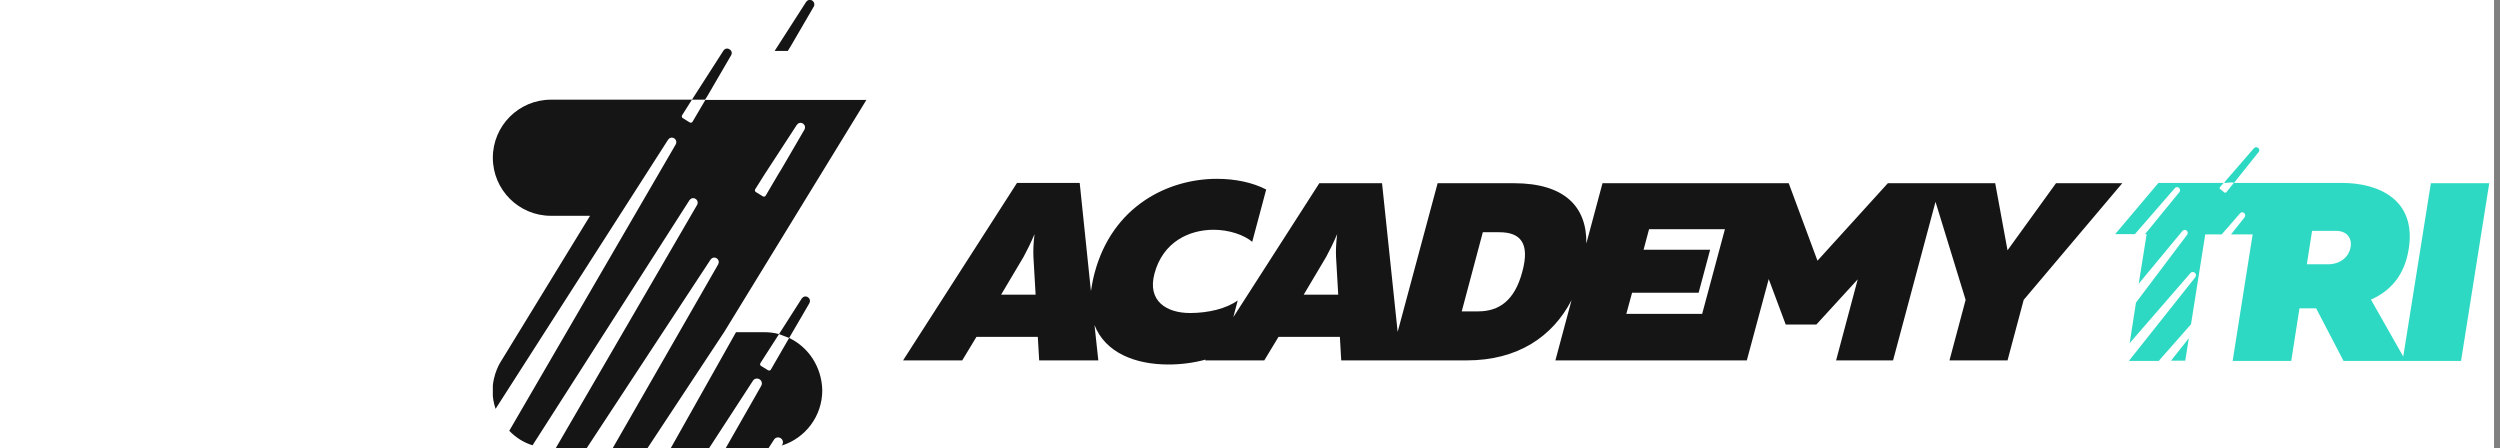
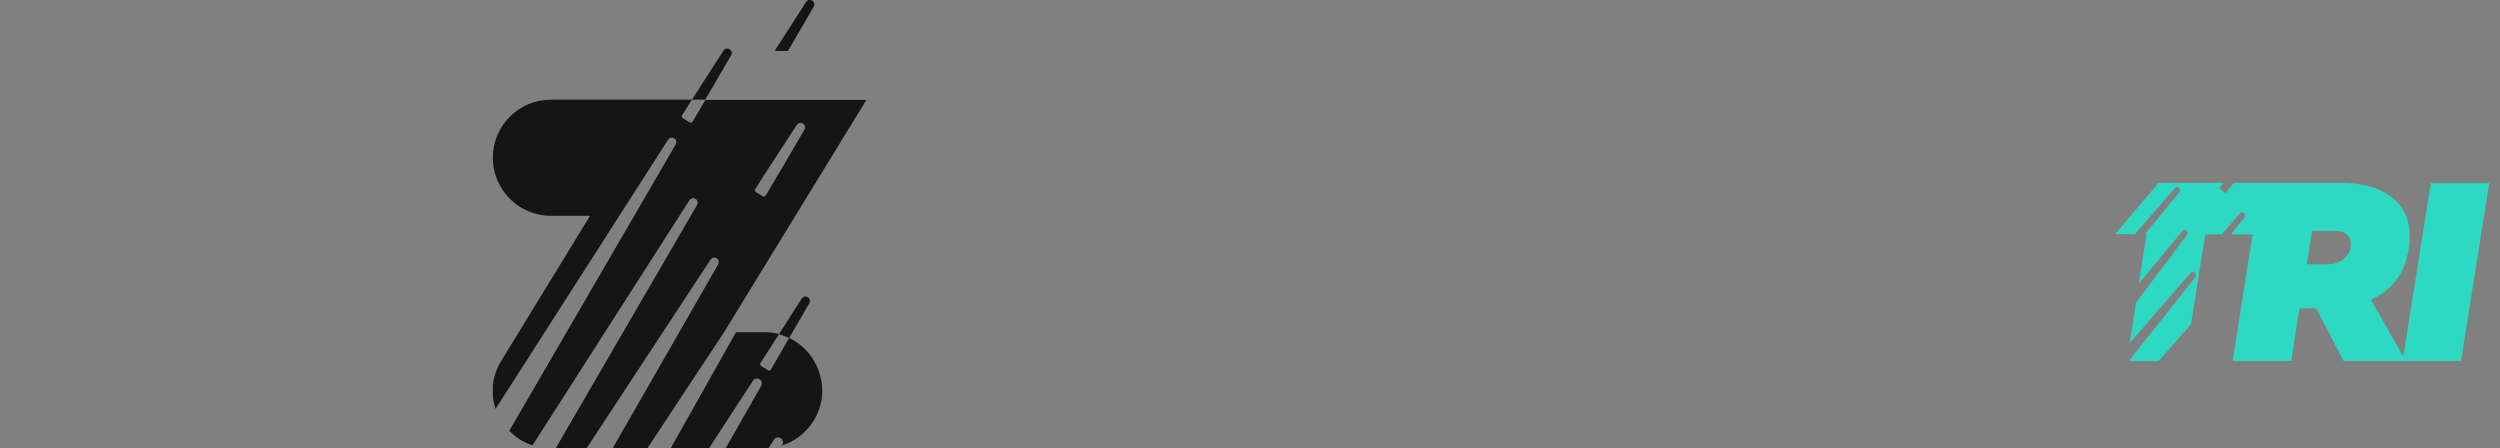
<svg xmlns="http://www.w3.org/2000/svg" width="279" height="50" viewBox="0 0 279 50" fill="none">
  <rect x="0" y="0" width="279" height="50" fill="#808080" stroke="none" />
-   <rect width="278.333" height="50" fill="white" />
  <g clip-path="url(#clip0)">
-     <path d="M229.45 20.446L224.04 27.934L222.665 20.446H216.492H215.269H210.685L202.83 29.095L199.621 20.446H193.814H178.839L177.036 27.17C177.097 23.105 174.652 20.446 168.936 20.446H160.44L155.978 37.041L154.236 20.446H147.237L137.641 35.391L138.13 33.527C136.877 34.444 134.829 34.933 132.812 34.933C130.214 34.933 128.013 33.618 128.839 30.532C129.786 26.986 132.72 25.642 135.44 25.642C137.182 25.642 138.833 26.222 139.749 26.986L141.308 21.149C139.78 20.354 137.824 19.957 135.807 19.957C130.367 19.957 124.132 22.983 122.146 30.501C121.962 31.204 121.84 31.876 121.748 32.488L120.495 20.416H113.496L100.782 40.22H107.384L108.973 37.592H115.819L115.972 40.22H122.573L122.146 36.277C123.337 39.334 126.638 40.678 130.397 40.678C131.803 40.678 133.209 40.495 134.554 40.128L134.493 40.22H141.094L142.683 37.592H149.529L149.682 40.22H155.122H156.314H163.68C169.395 40.22 173.276 37.561 175.385 33.496L173.582 40.22H188.558H188.741H194.945L197.39 31.143L199.285 36.216H202.708L207.323 31.173L204.908 40.22H211.265L216.003 22.524L219.364 33.466L217.561 40.22H224.04L225.844 33.466L236.846 20.446H229.45ZM111.724 32.885L114.23 28.667C114.627 27.934 115.024 27.139 115.452 26.131C115.33 27.139 115.3 27.934 115.33 28.667L115.575 32.885H111.724ZM145.495 32.885L148.001 28.667C148.399 27.934 148.796 27.139 149.224 26.131C149.102 27.139 149.071 27.934 149.102 28.667L149.346 32.885H145.495ZM169.884 30.348C169.028 33.557 167.286 34.749 164.963 34.749H163.13L165.483 25.917H167.317C169.67 25.917 170.77 27.109 169.884 30.348ZM181.498 35.024L182.139 32.671H189.566L190.85 27.873H183.423L184.034 25.581H192.5L189.963 35.024H181.498Z" fill="#151516" />
    <path d="M271.29 20.416L268.203 39.792L264.597 33.435C266.797 32.457 268.356 30.715 268.814 27.781C269.701 22.188 265.33 20.416 261.388 20.416H252.341H252.311H249.285L248.46 21.455C248.399 21.516 248.307 21.516 248.246 21.485L247.757 21.088C247.696 21.027 247.696 20.935 247.757 20.874L248.154 20.416H240.88L236.051 26.131H238.252L242.714 20.996C242.836 20.843 243.05 20.843 243.172 20.966C243.325 21.088 243.325 21.302 243.234 21.424L239.383 26.131H239.566L238.68 31.663L243.57 25.764C243.692 25.642 243.906 25.611 244.028 25.733C244.181 25.856 244.181 26.07 244.089 26.192L238.374 33.771L237.671 38.294L244.456 30.471C244.578 30.318 244.792 30.318 244.945 30.44C245.098 30.562 245.098 30.776 245.006 30.929L237.58 40.281H240.911L244.517 36.186L246.106 26.161H247.94L249.988 23.808C250.11 23.655 250.324 23.655 250.446 23.777C250.599 23.9 250.599 24.114 250.507 24.236L248.979 26.161H251.394L249.163 40.281H255.703L256.62 34.413H258.484L261.54 40.281H268.111H268.447H274.652L277.8 20.446H271.29V20.416ZM262.335 27.537C262.152 28.729 261.113 29.492 259.829 29.492H257.445L258.026 25.764H260.623C261.877 25.733 262.488 26.528 262.335 27.537Z" fill="#2ED9C3" />
-     <path d="M243.875 40.25L244.273 37.744L242.286 40.25H243.875Z" fill="#2ED9C3" />
-     <path d="M249.315 20.416L249.652 19.988L249.896 19.682L252.066 16.962C252.188 16.809 252.158 16.626 252.005 16.504C251.852 16.381 251.669 16.412 251.546 16.534L248.735 19.774L248.674 19.835L248.215 20.385C248.49 20.477 249.04 20.263 249.315 20.416Z" fill="#2ED9C3" />
    <path d="M81.589 6.174L78.992 10.636L78.686 11.125H77.219L77.28 11.033L80.734 5.654C80.886 5.41 81.192 5.349 81.406 5.501C81.65 5.624 81.742 5.929 81.589 6.174ZM90.636 0.061C90.391 -0.092 90.116 0 89.963 0.214L86.449 5.685H87.916L88.221 5.196L90.819 0.734C90.941 0.52 90.88 0.214 90.636 0.061ZM88.069 37.684L86.938 37.256L88.069 37.684ZM80.825 37.042L72.268 50H68.386L80.153 29.493C80.275 29.248 80.214 28.973 79.969 28.82C79.725 28.668 79.45 28.759 79.297 28.973L65.483 50H62.029L77.799 22.861C77.922 22.616 77.861 22.341 77.616 22.188C77.372 22.036 77.097 22.127 76.944 22.341L59.432 49.694C58.423 49.389 57.537 48.808 56.834 48.075L75.416 16.107C75.538 15.862 75.477 15.587 75.232 15.434C74.988 15.281 74.713 15.373 74.56 15.587L55.306 45.63C55.092 44.988 54.969 44.316 54.969 43.643C54.969 41.687 55.917 40.312 55.917 40.312L65.85 24.083H61.479C57.903 24.083 55 21.18 55 17.604C55 14.028 57.903 11.125 61.479 11.125H77.219L76.119 12.867C76.058 12.959 76.088 13.111 76.18 13.172L76.974 13.662C77.066 13.723 77.219 13.692 77.28 13.6L78.716 11.155H96.687L80.825 37.042ZM84.34 21.424L85.135 21.913C85.226 21.974 85.379 21.944 85.44 21.852L86.876 19.407L87.182 18.918L89.78 14.456C89.902 14.212 89.841 13.937 89.597 13.784C89.352 13.631 89.077 13.723 88.924 13.937L85.44 19.285L85.379 19.377L84.279 21.119C84.218 21.21 84.248 21.363 84.34 21.424ZM88.069 37.714L86.021 41.259C85.96 41.351 85.837 41.382 85.715 41.32L84.921 40.831C84.829 40.77 84.798 40.648 84.859 40.526L86.938 37.286C86.388 37.133 85.837 37.072 85.257 37.072H82.139L74.865 50H79.144L84.034 42.482C84.187 42.237 84.523 42.176 84.768 42.329C85.012 42.482 85.104 42.787 84.951 43.062L80.978 50.031H85.287C85.44 50.031 85.624 50.031 85.776 50L86.388 49.053C86.54 48.808 86.876 48.747 87.121 48.9C87.365 49.053 87.457 49.358 87.304 49.633L87.243 49.725C89.872 48.9 91.766 46.455 91.766 43.551C91.705 40.954 90.238 38.753 88.069 37.714ZM88.069 37.714L90.33 33.833C90.452 33.588 90.391 33.313 90.147 33.16C89.902 33.007 89.627 33.099 89.474 33.313L86.938 37.286C87.335 37.378 87.702 37.531 88.069 37.714ZM86.938 37.286L88.069 37.714C87.702 37.531 87.335 37.378 86.938 37.286Z" fill="#151516" />
  </g>
  <defs>
    <clipPath id="clip0">
      <rect width="222.83" height="50" fill="white" transform="translate(55)" />
    </clipPath>
  </defs>
</svg>